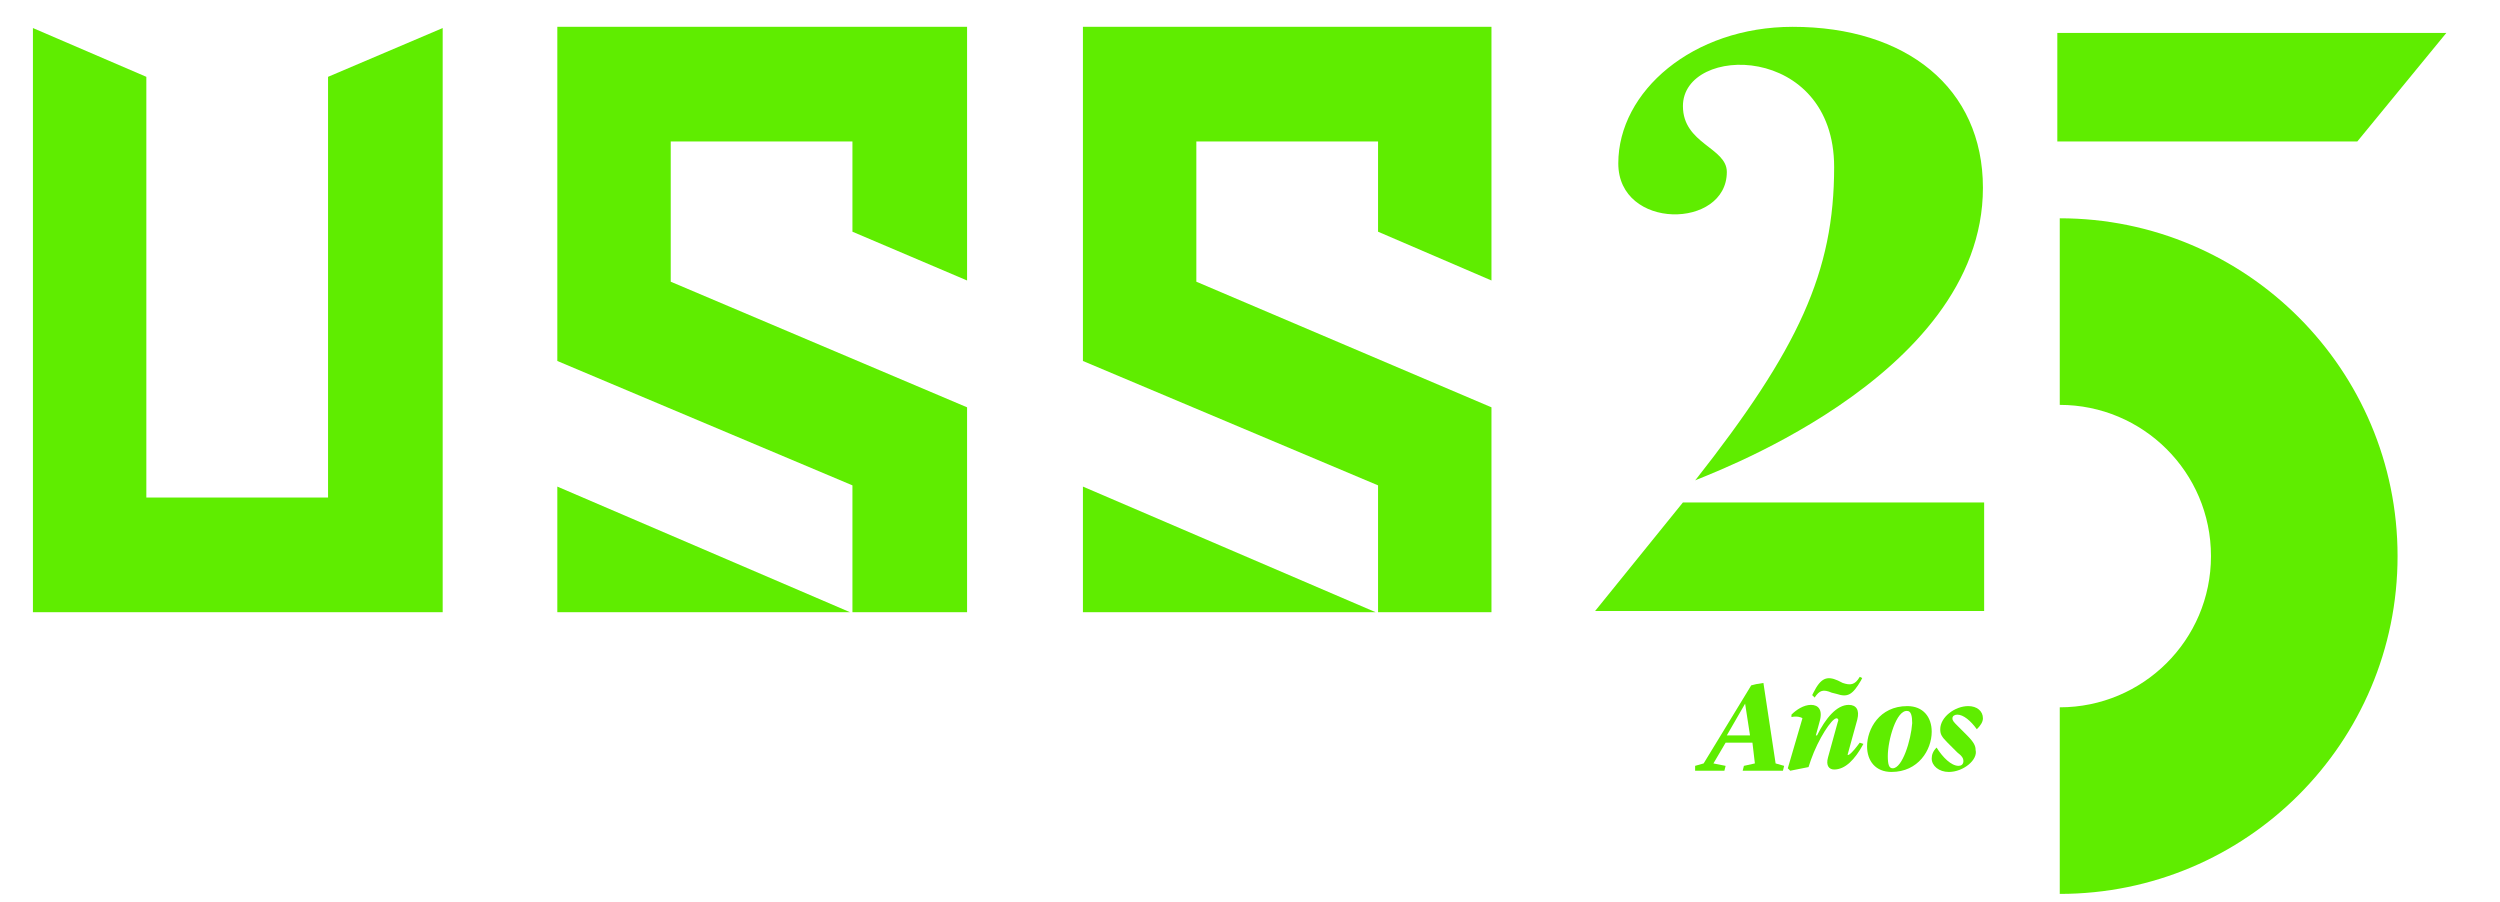
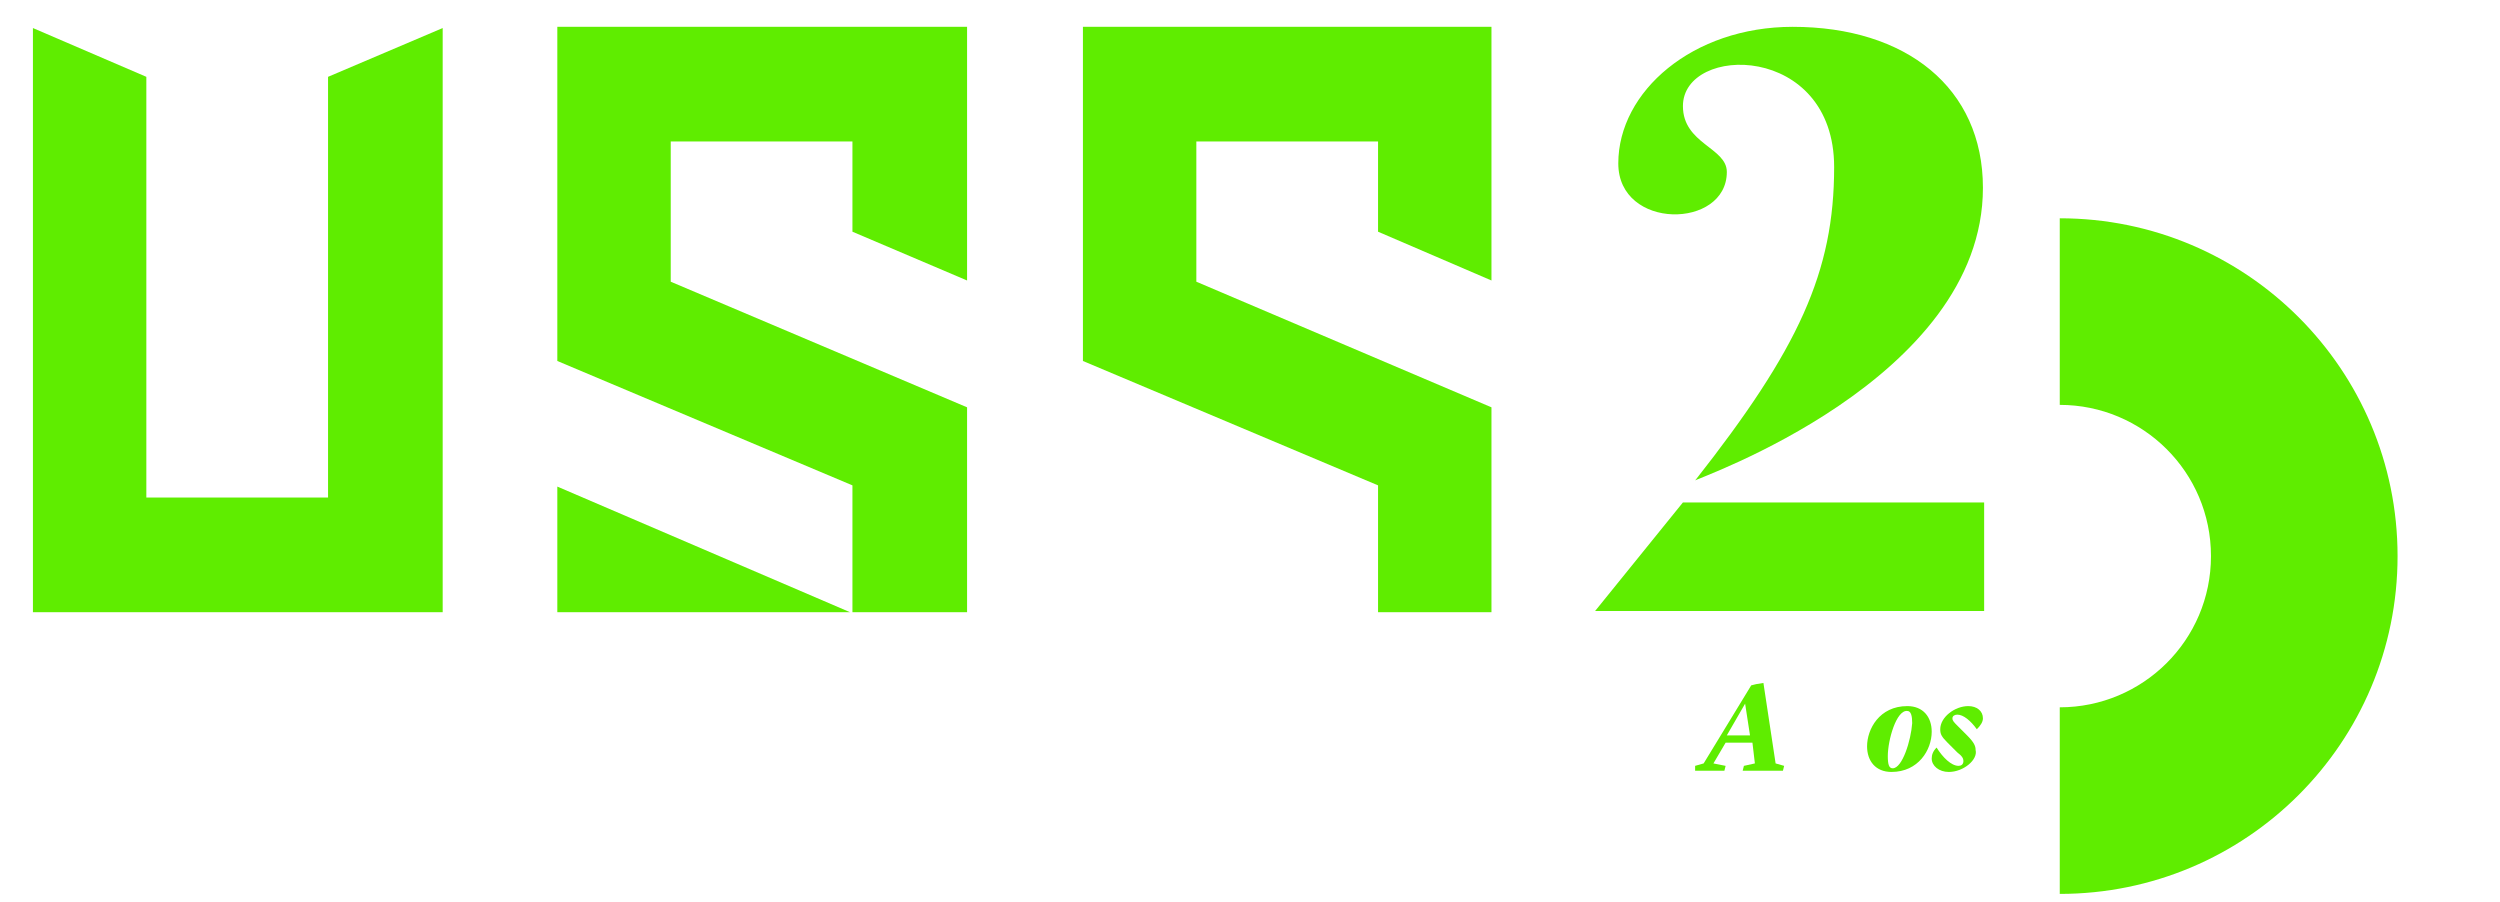
<svg xmlns="http://www.w3.org/2000/svg" version="1.1" id="Capa_1" x="0px" y="0px" viewBox="0 0 205 74" style="enable-background:new 0 0 205 74;" xml:space="preserve">
  <style type="text/css">
	.st0{fill:#5FED00;}
</style>
  <g>
    <g>
      <g>
        <polygon class="st0" points="122.3,23 122.3,2.2 88.8,2.2 88.8,29.6 113,39.8 113,50.2 122.3,50.2 122.3,33.4 98.1,23.1      98.1,11.6 113,11.6 113,19    " />
-         <polygon class="st0" points="88.8,50.2 112.8,50.2 88.8,39.9    " />
      </g>
      <g>
        <polygon class="st0" points="79.3,23 79.3,2.2 45.7,2.2 45.7,29.6 69.9,39.8 69.9,50.2 79.3,50.2 79.3,33.4 55,23.1 55,11.6      69.9,11.6 69.9,19    " />
        <polygon class="st0" points="45.7,50.2 69.7,50.2 45.7,39.9    " />
      </g>
      <polygon class="st0" points="26.9,6.3 26.9,40.8 12,40.8 12,6.3 2.7,2.3 2.7,50.2 36.3,50.2 36.3,2.3   " />
    </g>
    <g>
      <g>
        <path class="st0" d="M162.6,15.4c0-8.2-6.3-13.2-15.6-13.2c-8.2,0-14.3,5.3-14.3,11.2c0,5.5,8.9,5.4,8.9,0.7c0-2-3.6-2.3-3.6-5.4     c0-5.1,12.4-5.2,12.4,5c0,8.6-2.9,14.9-11.4,25.7C138.9,39.3,162.6,31.2,162.6,15.4z" />
        <polygon class="st0" points="162.7,41.2 141.7,41.2 141.7,41.2 138,41.2 130.8,50.1 162.7,50.1    " />
        <g>
          <path class="st0" d="M168.9,17.9L168.9,17.9v15.3l0,0c6.8,0,12.4,5.5,12.4,12.4S175.7,58,168.9,58l0,0v15.3l0,0      c15.3,0,27.7-12.4,27.7-27.7S184.2,17.9,168.9,17.9z" />
        </g>
-         <polygon class="st0" points="168.7,11.6 189.7,11.6 189.7,11.6 193.3,11.6 200.6,2.7 168.7,2.7    " />
        <g>
          <path class="st0" d="M139,62.8l0.7-0.2l3.9-6.4l0.4-0.1l0.6-0.1l1,6.6l0.7,0.2l-0.1,0.4h-3.3l0.1-0.4l0.9-0.2l-0.2-1.7h-2.2      l-1,1.7l1,0.2l-0.1,0.4H139L139,62.8z M141.6,60.3h1.9l-0.4-2.6L141.6,60.3z" />
-           <path class="st0" d="M147.8,58.9c-0.1-0.1-0.5-0.2-0.9-0.1v-0.2c0.4-0.4,1-0.8,1.6-0.8s1,0.4,0.7,1.4l-0.3,1.1h0.1      c0.7-1.4,1.6-2.5,2.6-2.5c0.6,0,0.9,0.4,0.7,1.2l-0.8,2.9h0.1c0.3-0.2,0.6-0.6,0.9-1l0.3,0.1c-0.7,1.3-1.5,2.1-2.4,2.1      c-0.4,0-0.7-0.3-0.5-1l0.8-2.9c0.1-0.2,0-0.3-0.1-0.3c-0.4,0-1.5,1.7-2.1,3.4l-0.2,0.6l-1.5,0.3l-0.2-0.2L147.8,58.9z M148.6,57      l0.1-0.2c0.6-1.2,1.1-1.4,2-1l0.4,0.2c0.6,0.2,1,0.2,1.4-0.5l0.2,0.1l-0.1,0.2c-0.7,1.2-1.1,1.4-2,1.1l-0.4-0.1      c-0.7-0.3-1-0.2-1.4,0.4L148.6,57z" />
          <path class="st0" d="M158.4,60c0,1.5-1.1,3.3-3.3,3.3c-1.3,0-2-0.9-2-2.1c0-1.4,1-3.3,3.3-3.3C157.7,57.9,158.4,58.8,158.4,60z       M154.8,62c0,0.7,0.1,1,0.4,1c0.8,0,1.5-2.3,1.6-3.7c0-0.6-0.1-1-0.4-1C155.5,58.2,154.8,60.7,154.8,62z" />
          <path class="st0" d="M159.8,63.3c-0.8,0-1.4-0.5-1.4-1.1c0-0.3,0.1-0.6,0.4-0.9l0,0c0.5,0.8,1.2,1.5,1.8,1.5      c0.2,0,0.4-0.1,0.4-0.4c0-0.2-0.1-0.4-0.5-0.7l-0.8-0.8c-0.5-0.5-0.6-0.7-0.6-1.1c0-1,1.2-1.9,2.3-1.9c0.7,0,1.2,0.4,1.2,1      c0,0.3-0.2,0.6-0.5,0.9l0,0c-0.5-0.7-1.1-1.2-1.6-1.2c-0.2,0-0.4,0.1-0.4,0.3s0.1,0.3,0.5,0.7l0.7,0.7c0.6,0.6,0.7,0.9,0.7,1.2      C162.2,62.3,161,63.3,159.8,63.3z" />
        </g>
      </g>
    </g>
  </g>
</svg>